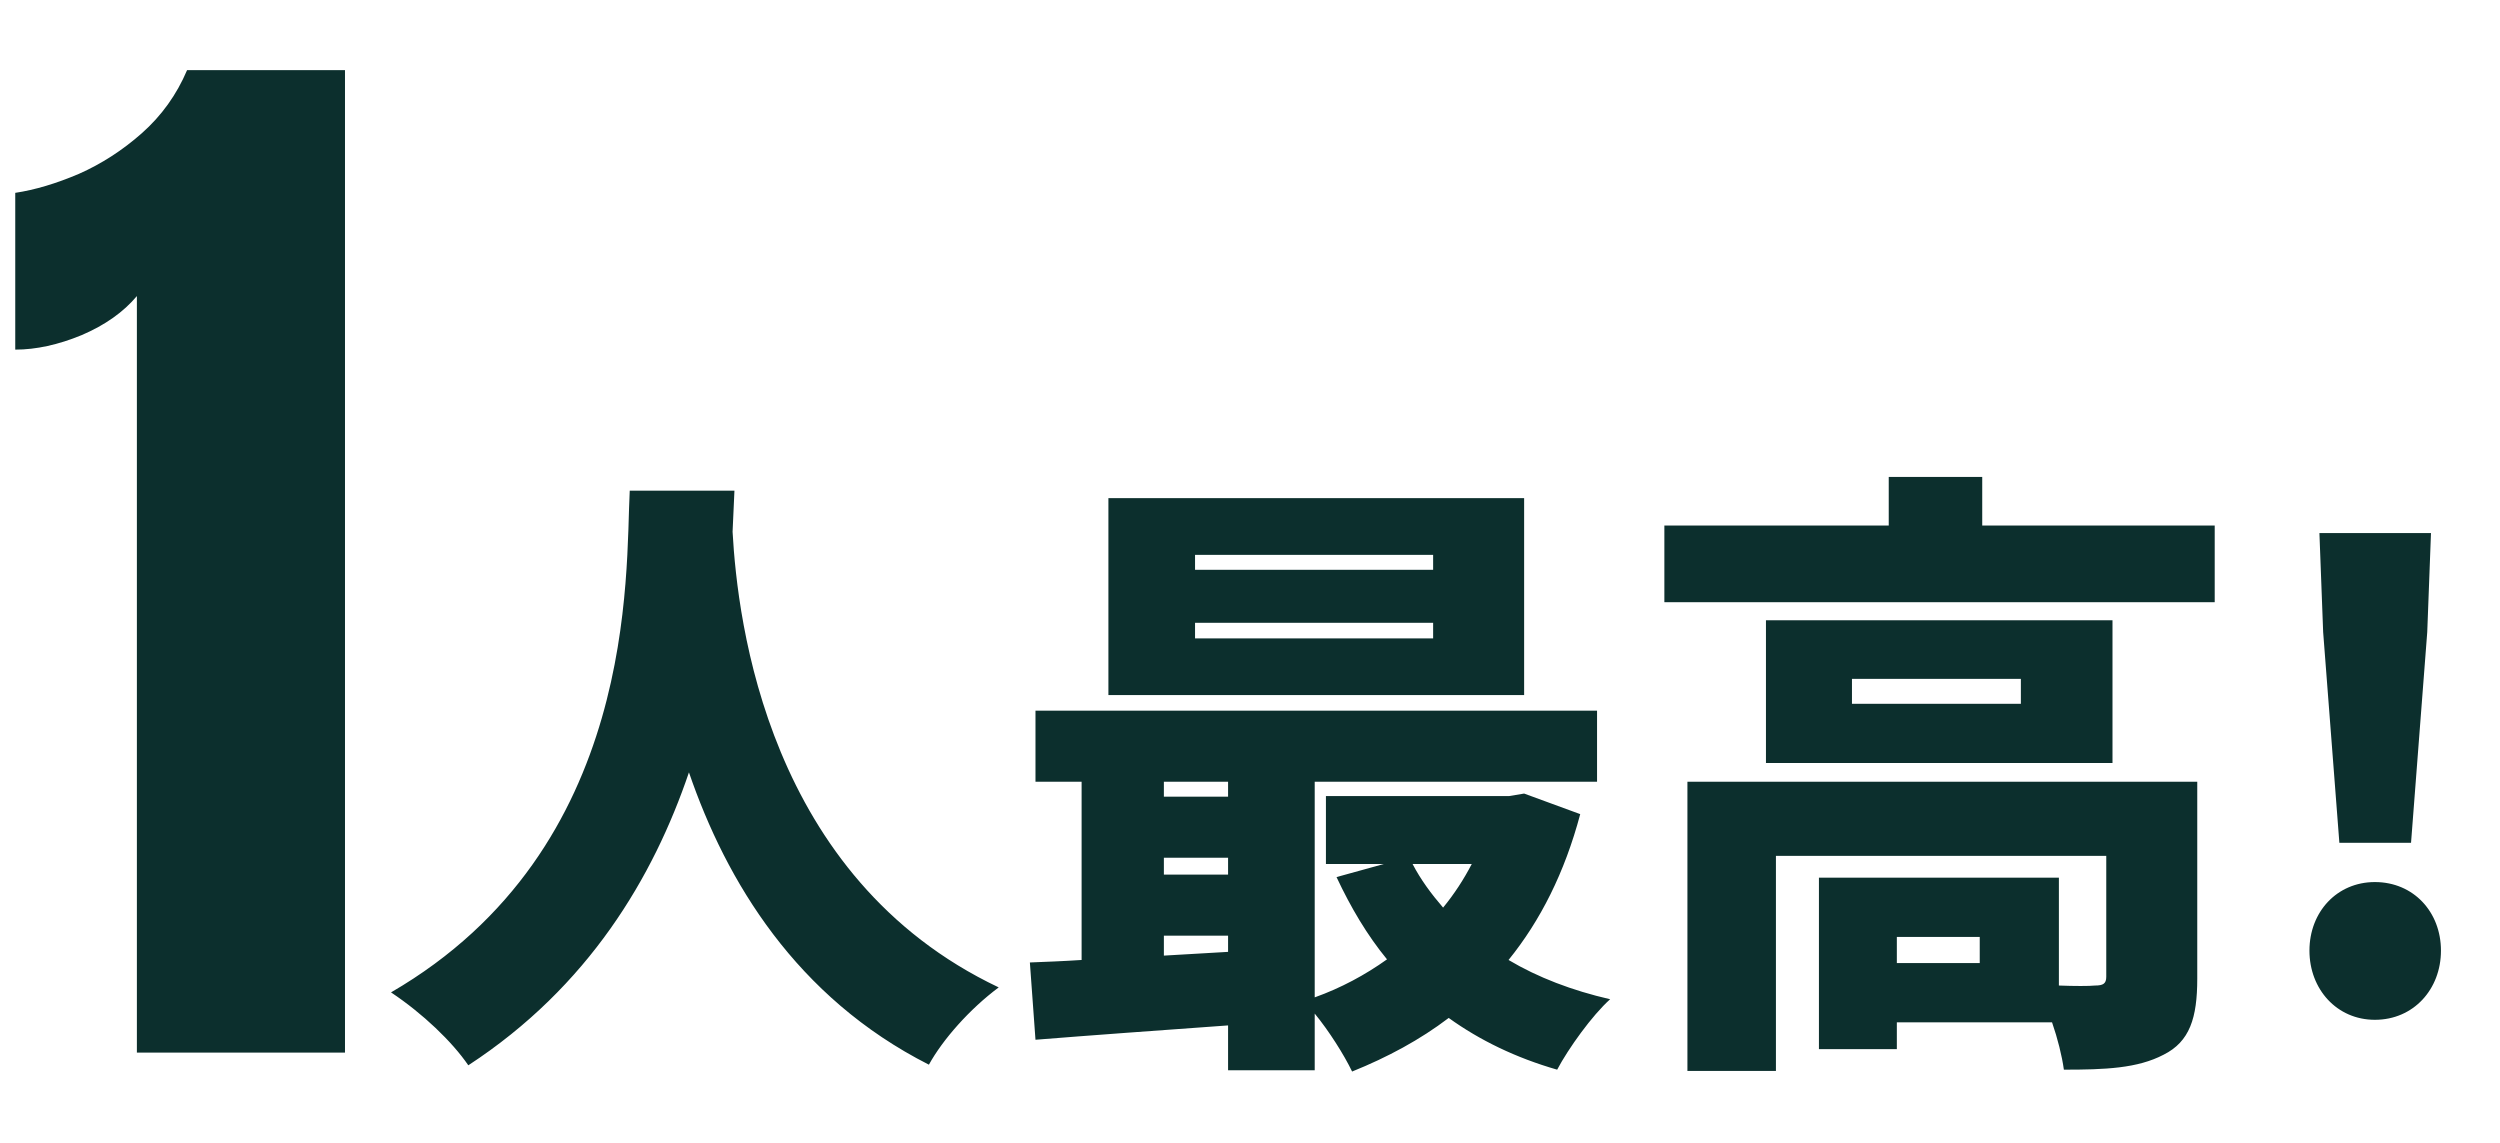
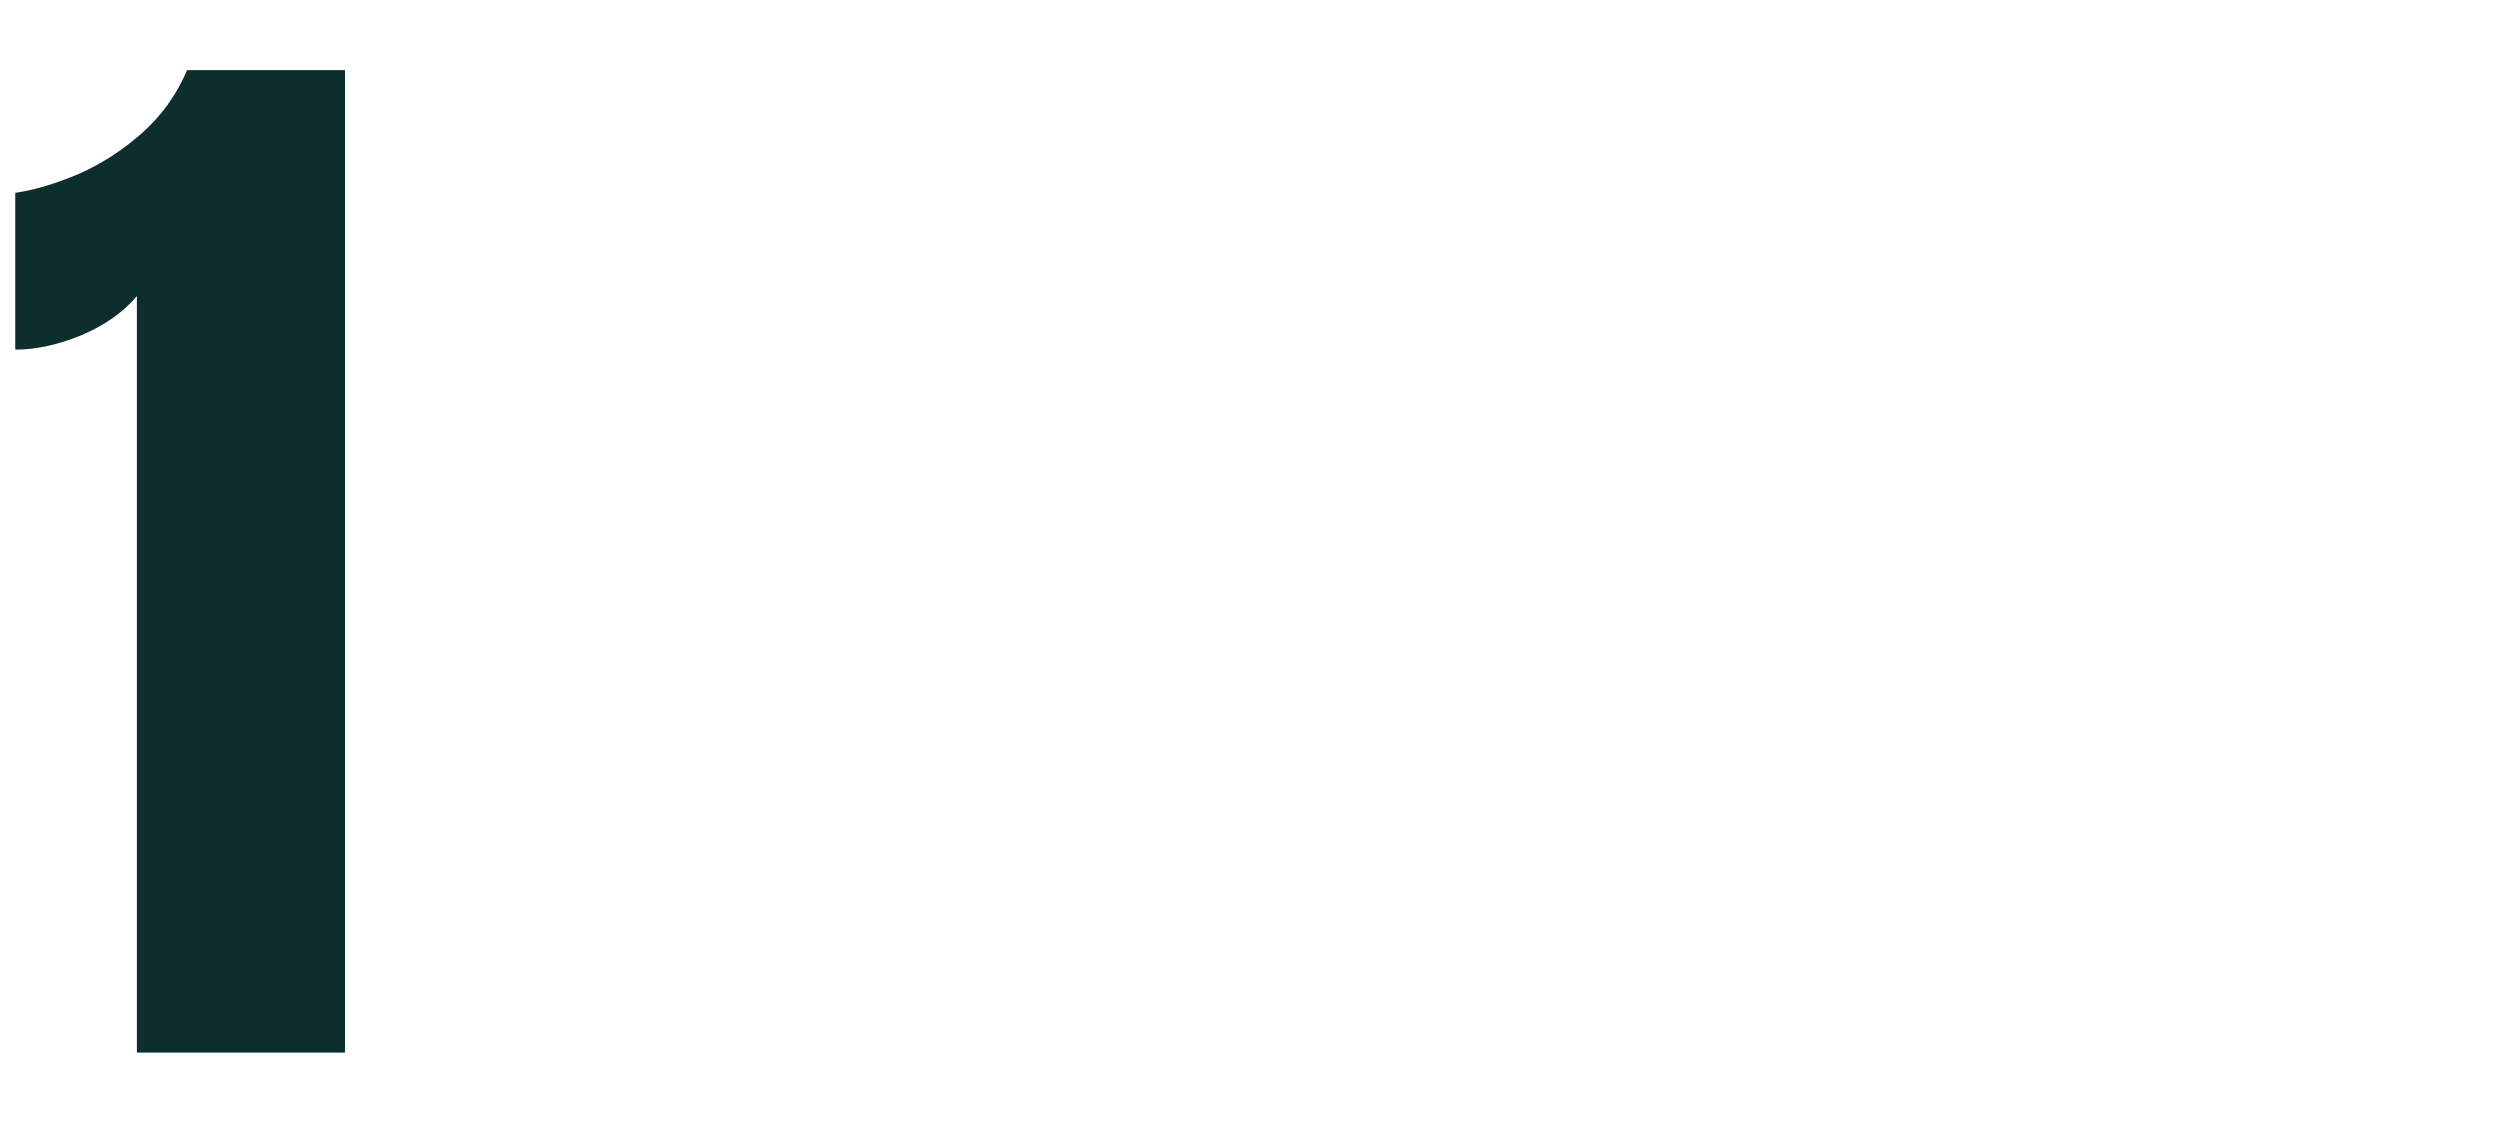
<svg xmlns="http://www.w3.org/2000/svg" width="361" height="165" viewBox="0 0 361 165" fill="none">
  <path d="M19.766 152V42.752C17.832 45.062 15.173 46.941 11.79 48.392C8.406 49.788 5.21 50.486 2.202 50.486V27.847C5.049 27.418 8.11 26.504 11.387 25.108C14.663 23.658 17.698 21.697 20.491 19.227C23.337 16.702 25.513 13.668 27.017 10.123H49.817V152H19.766Z" fill="#0C2F2D" />
-   <path d="M90.934 70.85H106.054C105.964 72.56 105.874 74.54 105.784 76.79C106.504 89.75 110.824 126.74 144.214 142.58C139.984 145.73 136.114 150.14 134.134 153.74C114.964 144.02 104.884 127.28 99.484 111.53C94.354 126.65 84.994 142.49 67.624 153.83C65.284 150.41 61.054 146.36 56.464 143.3C92.284 122.51 90.304 82.64 90.934 70.85ZM206.944 82.28V80.12H172.564V82.28H206.944ZM206.944 92.18V89.93H172.564V92.18H206.944ZM220.084 71.93V100.37H160.054V71.93H220.084ZM212.524 124.76H203.974C205.144 127.01 206.674 129.08 208.384 131.06C210.004 129.08 211.354 127.01 212.524 124.76ZM168.064 137.99L177.334 137.45V135.11H168.064V137.99ZM168.064 123.86V126.29H177.334V123.86H168.064ZM177.334 112.88H168.064V115.04H177.334V112.88ZM220.084 114.59L228.184 117.56C225.934 126.02 222.424 132.95 217.834 138.62C222.064 141.14 227.014 143.03 232.504 144.29C229.894 146.63 226.474 151.4 224.854 154.46C218.914 152.75 213.694 150.23 209.194 146.99C205.054 150.14 200.374 152.66 195.244 154.73C194.074 152.3 191.914 148.88 189.844 146.36V154.55H177.334V148.07C167.344 148.79 157.354 149.51 149.524 150.14L148.714 138.98C150.964 138.89 153.484 138.8 156.184 138.62V112.88H149.524V102.62H230.614V112.88H189.844V144.02C193.624 142.67 197.134 140.78 200.284 138.53C197.404 135.02 195.064 131.06 192.994 126.65L199.834 124.76H191.464V114.95H217.924L220.084 114.59ZM285.874 139.07V135.29H273.904V139.07H285.874ZM317.284 112.88V141.32C317.284 146.99 316.204 150.41 312.424 152.3C308.644 154.28 303.964 154.46 298.024 154.46C297.754 152.48 297.124 149.96 296.314 147.62H273.904V151.49H262.654V126.74H297.304V142.31C299.554 142.4 301.714 142.4 302.524 142.31C303.694 142.31 304.144 142.04 304.144 141.05V123.59H256.444V154.64H243.664V112.88H317.284ZM291.814 101.63V98.03H267.424V101.63H291.814ZM305.044 89.57V110.18H255.004V89.57H305.044ZM286.234 75.89H319.804V86.96H240.334V75.89H272.734V68.87H286.234V75.89ZM337.804 121.7L335.464 91.28L334.924 76.97H351.034L350.494 91.28L348.154 121.7H337.804ZM342.934 147.26C337.444 147.26 333.484 142.85 333.484 137.27C333.484 131.69 337.444 127.37 342.934 127.37C348.514 127.37 352.474 131.69 352.474 137.27C352.474 142.85 348.514 147.26 342.934 147.26Z" fill="#0C2F2D" />
</svg>